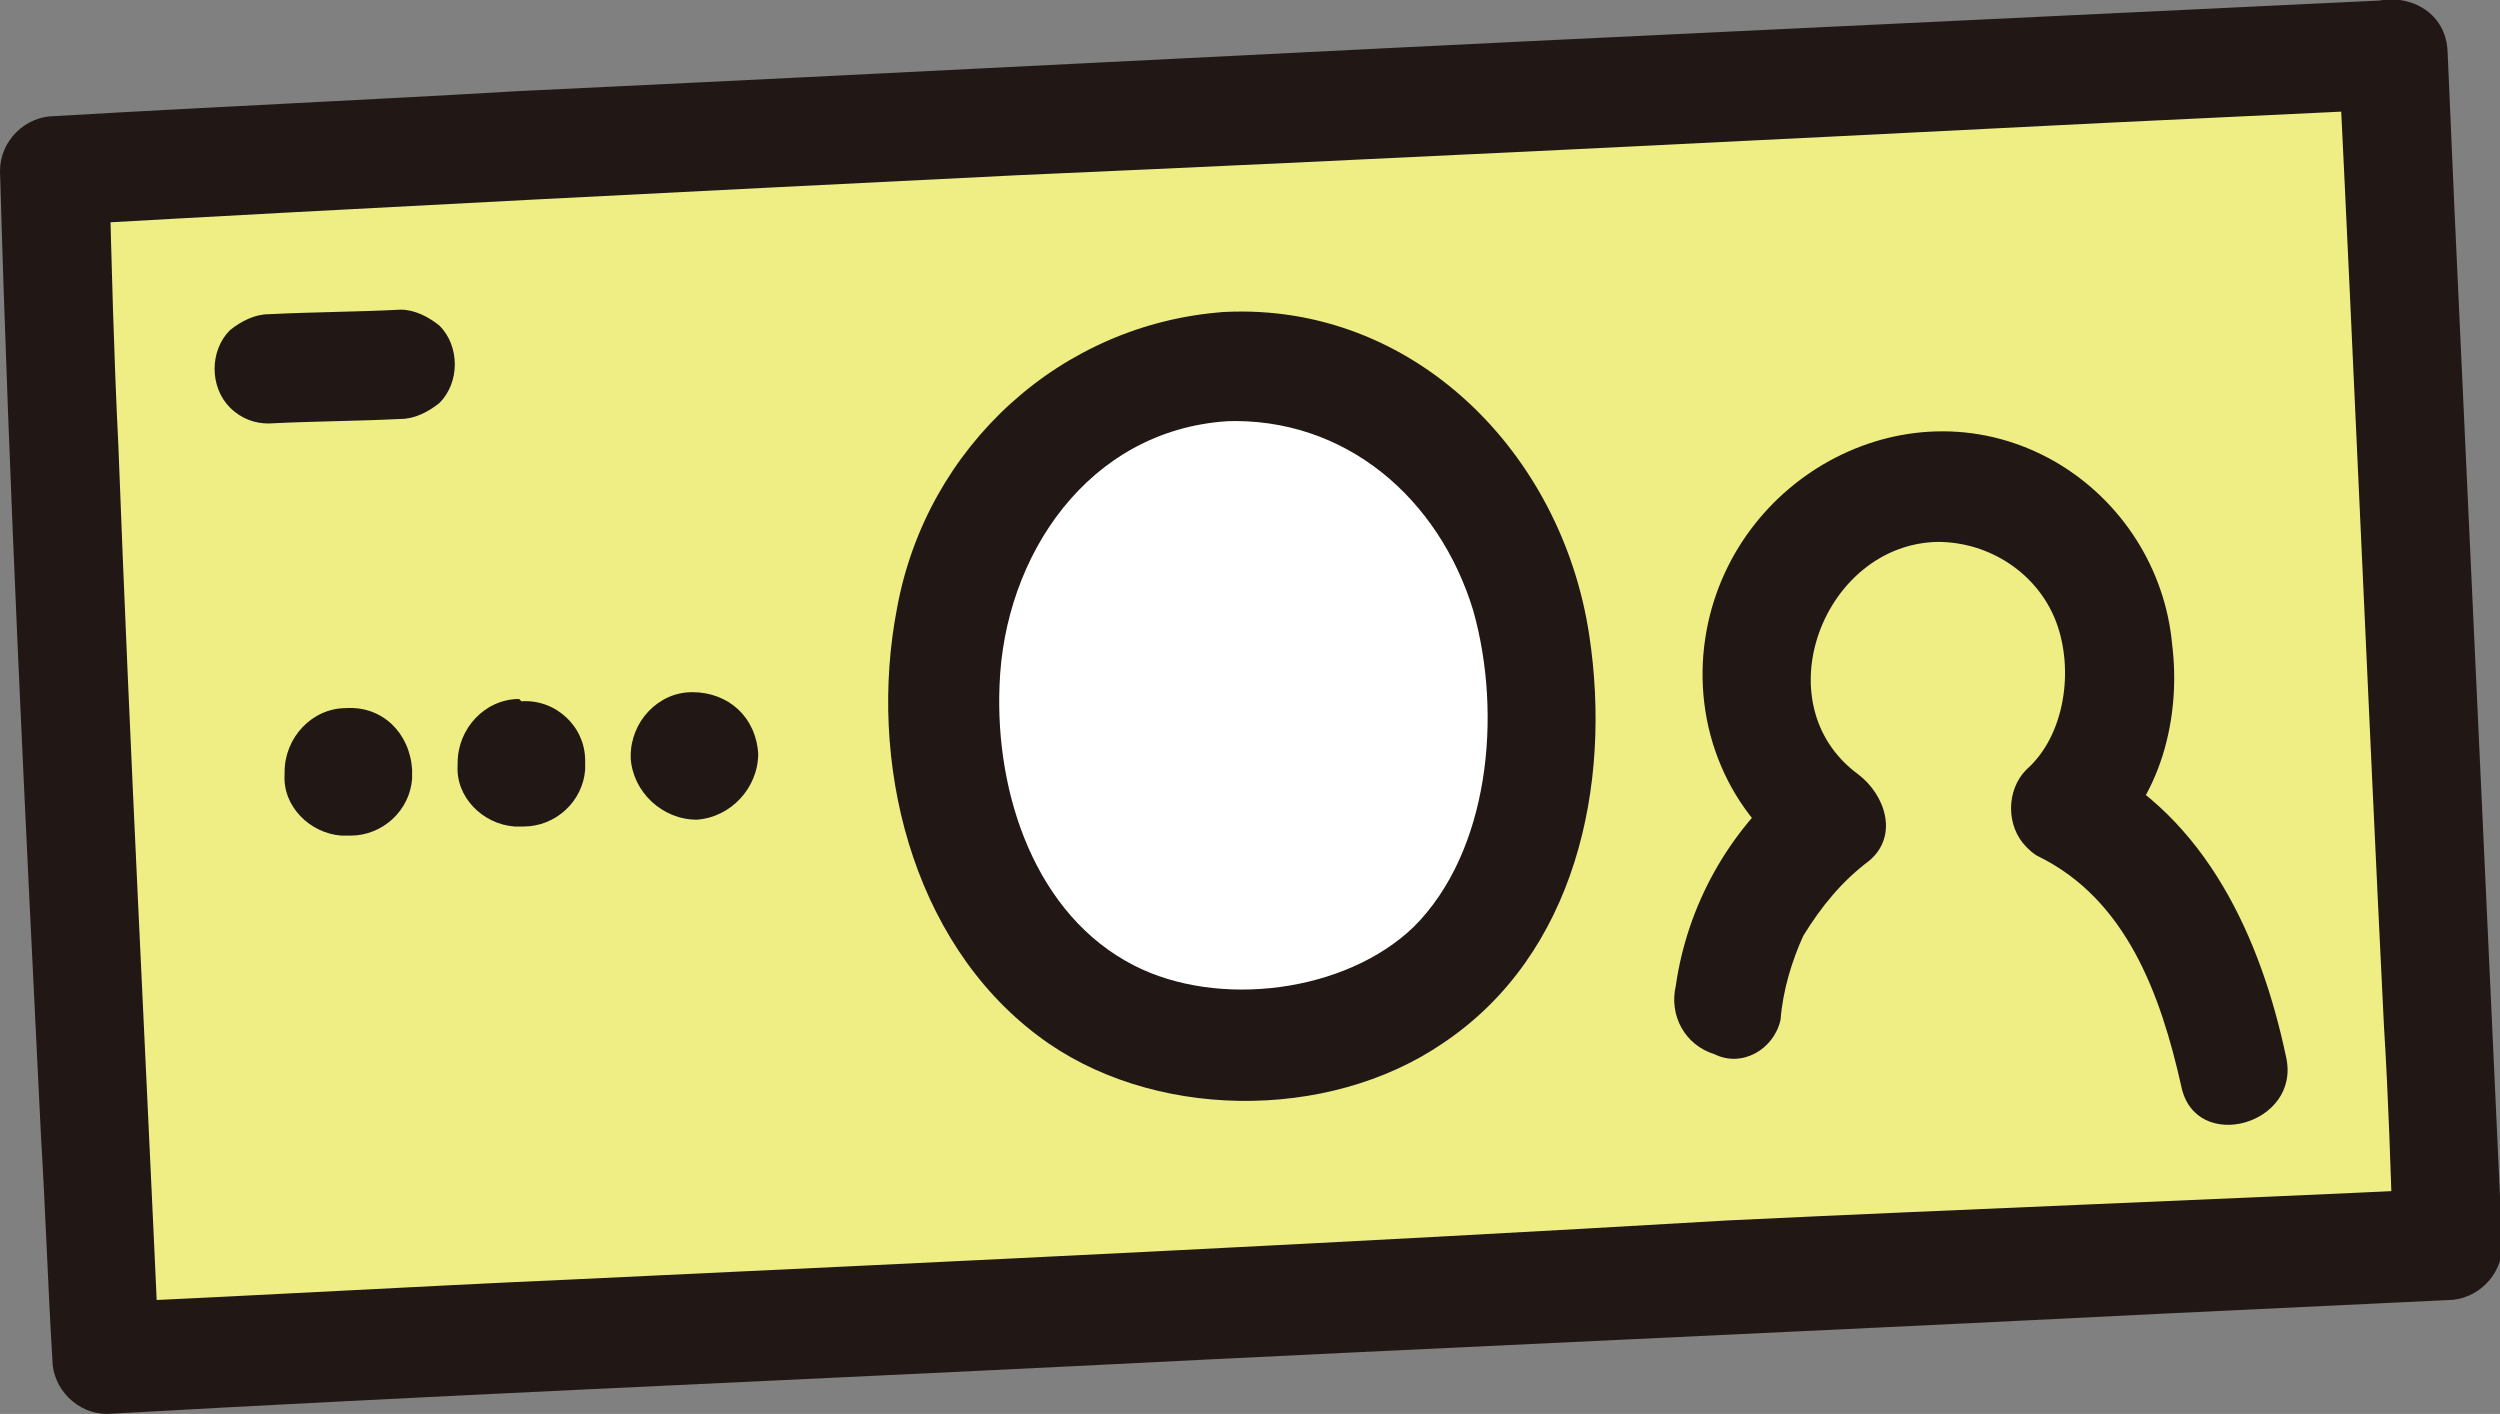
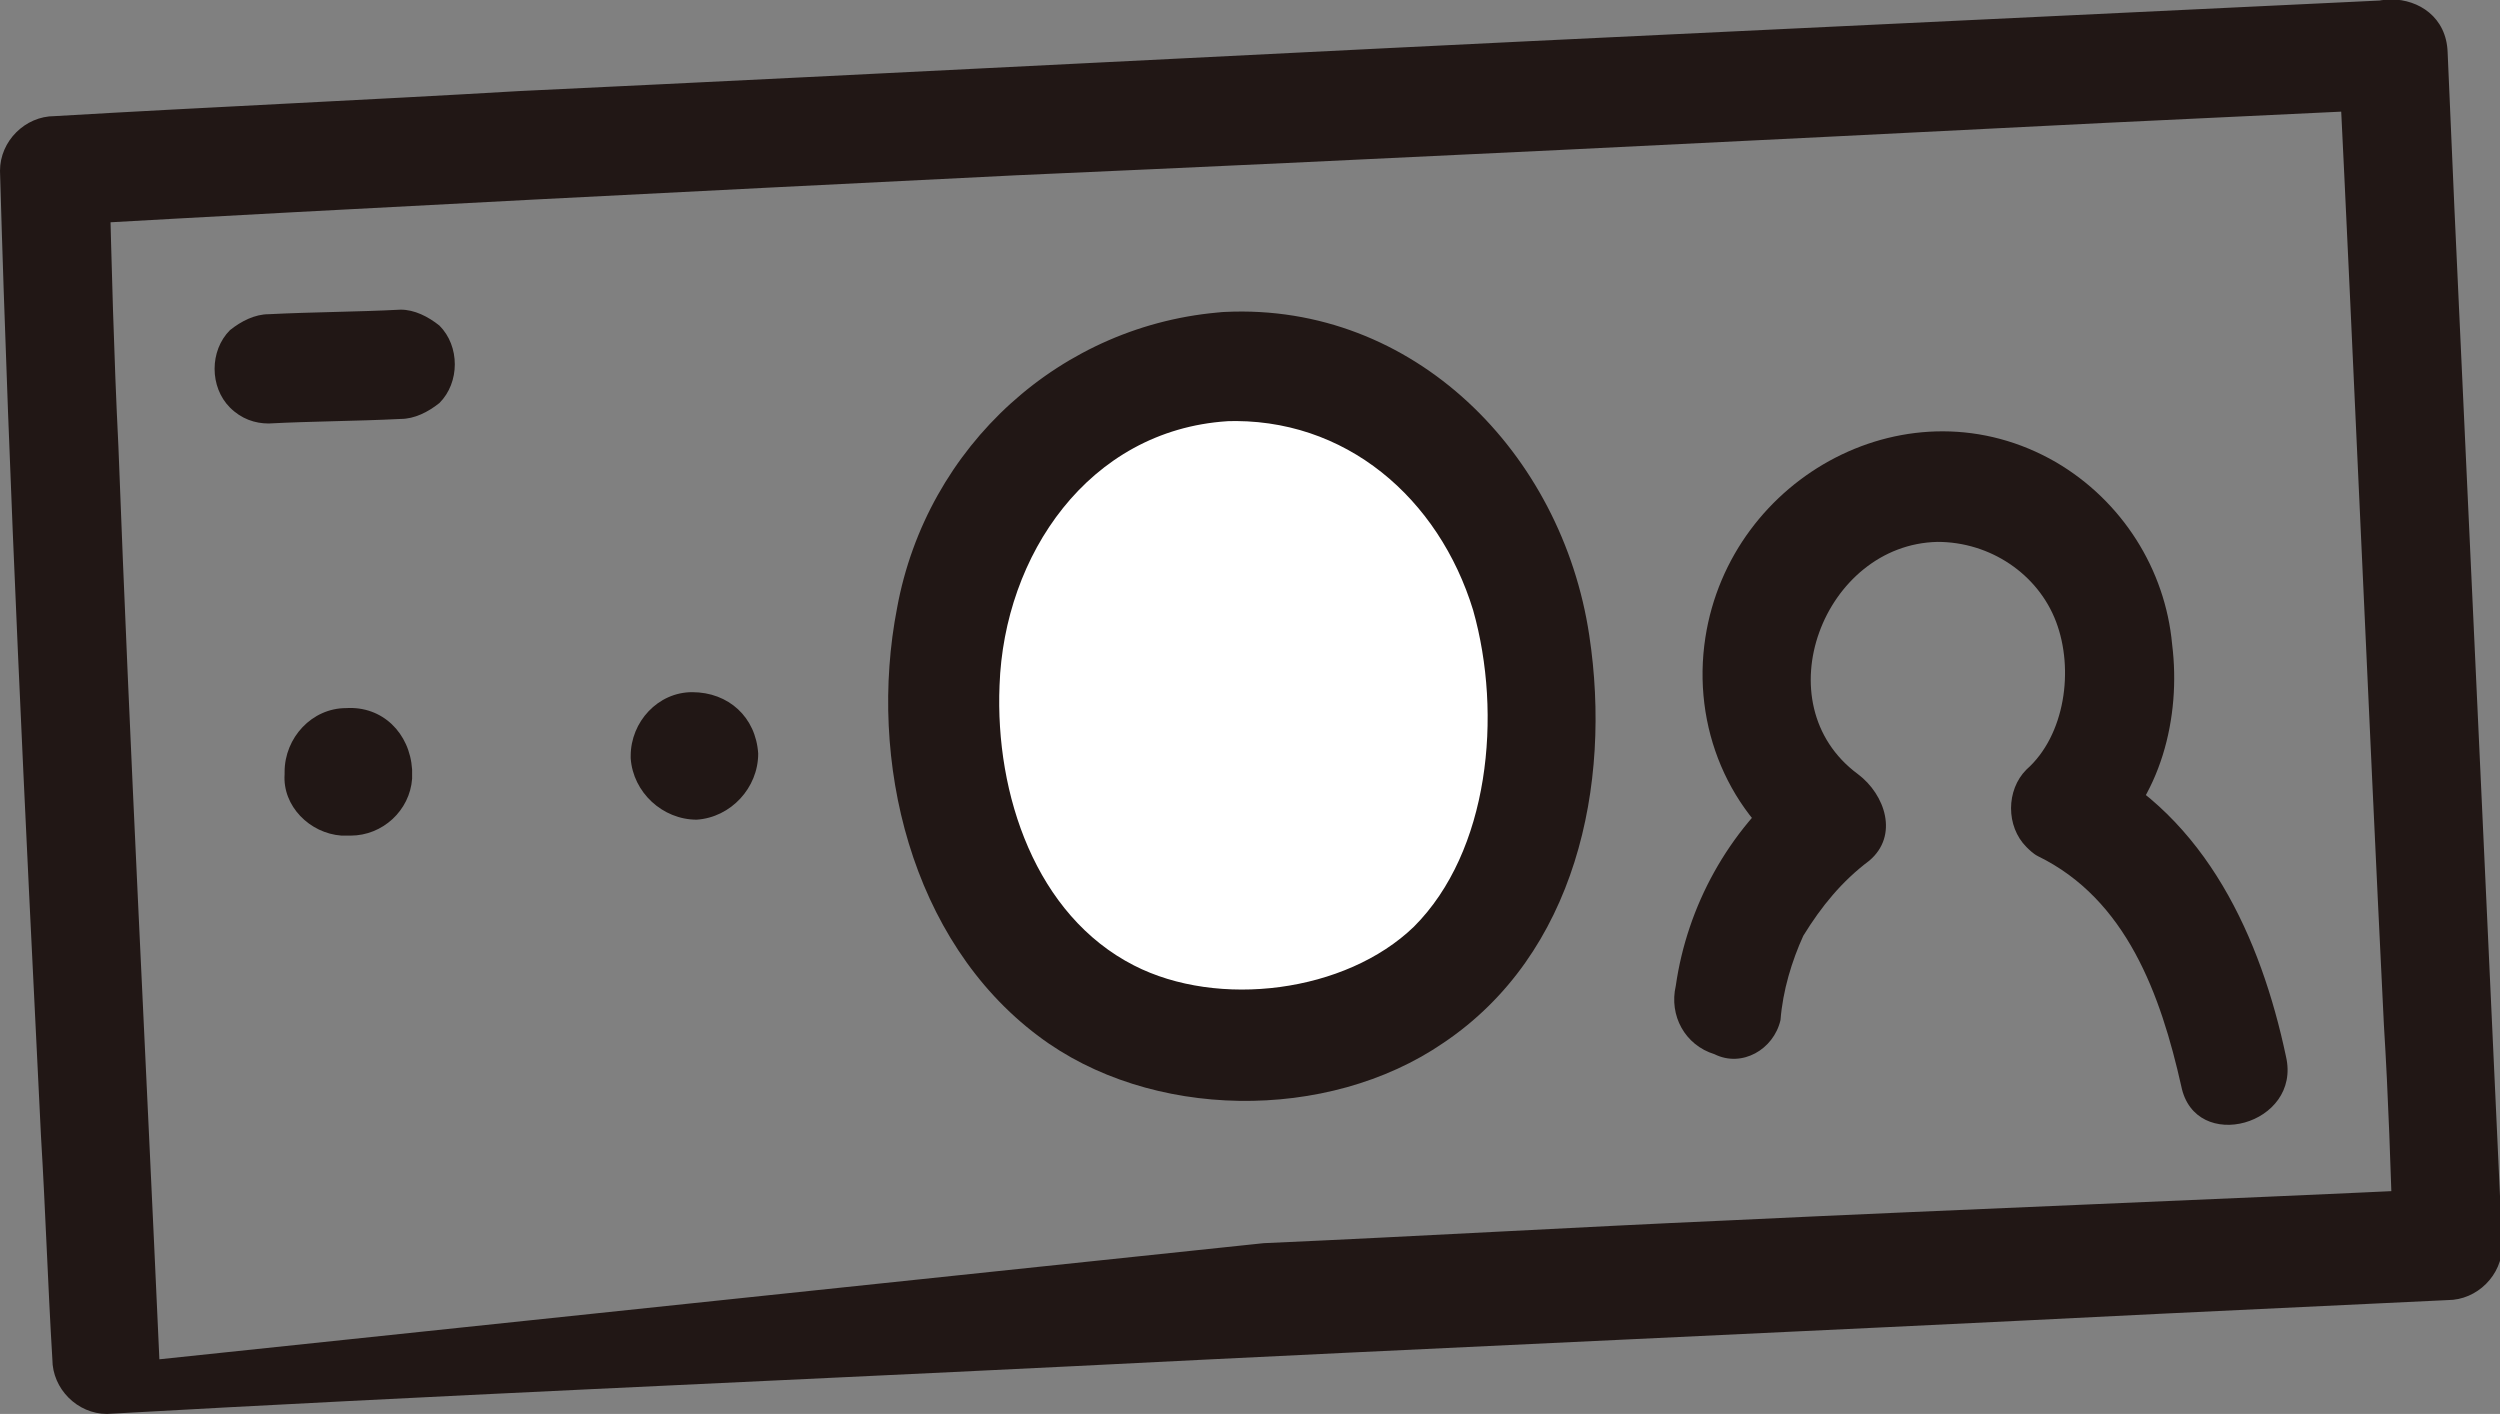
<svg xmlns="http://www.w3.org/2000/svg" version="1.1" id="レイヤー_1" x="0px" y="0px" viewBox="0 0 109.8 62.1" style="enable-background:new 0 0 109.8 62.1;" xml:space="preserve">
  <rect x="0" y="0" width="109.8" height="62.1" fill="#808080" stroke="none" />
  <style type="text/css">
	.st0{fill:#FFFFFF;}
	.st1{fill:#EEEE85;}
	.st2{fill:#211715;}
</style>
  <path class="st0" d="M53.8,16.1C46,16.5,41,23.5,41.5,31.5c0.5,9.2,5.9,14.8,13.9,14.3c8.2-0.4,12.8-6.5,12.3-15.7  C67.2,22.1,61.5,15.6,53.8,16.1z" />
-   <path class="st1" d="M105,2.4C99.2,2.7,23.4,6.3,2.4,7.5C2.9,24.9,4,46.7,4.6,59.7c21-1.2,97-4.6,102.8-4.9  C107.1,46.2,105.1,5.7,105,2.4z M55.3,45.8c-8,0.4-13.4-5.1-13.9-14.3c-0.4-8,4.6-15,12.3-15.4c7.7-0.4,13.5,6.1,13.9,14.1  C68.1,39.3,63.6,45.4,55.3,45.8z" />
-   <path class="st2" d="M105,0C94.5,0.5,84.1,1,73.6,1.5C56.7,2.3,39.7,3.2,22.8,4C16,4.4,9.2,4.7,2.4,5.1C1.1,5.1,0,6.2,0,7.5  c0.4,14.1,1.1,28.2,1.8,42.4c0.2,3.3,0.3,6.5,0.5,9.8c0,1.3,1.1,2.4,2.4,2.4c14.2-0.8,28.3-1.4,42.5-2.1C63,59.2,79,58.5,94.9,57.7  c4.2-0.2,8.4-0.4,12.6-0.6c1.3,0,2.4-1.1,2.4-2.4c-0.7-15.2-1.4-30.3-2.1-45.5c-0.1-2.3-0.2-4.6-0.3-6.9c-0.1-3.1-4.9-3.1-4.8,0  c0.7,14.2,1.3,28.5,2,42.7c0.2,3.2,0.3,6.4,0.4,9.6l2.4-2.4c-10.5,0.5-21.1,0.9-31.6,1.4C58.9,54.6,42,55.4,25,56.2  c-6.8,0.3-13.6,0.7-20.4,1L7,59.7C6.4,46.3,5.7,32.9,5.2,19.6c-0.2-4-0.3-8-0.4-12L2.4,9.9c14.1-0.8,28.1-1.5,42.2-2.2  C60.5,7,76.5,6.2,92.4,5.4c4.2-0.2,8.4-0.4,12.6-0.6C108,4.7,108.1-0.1,105,0z" />
+   <path class="st2" d="M105,0C94.5,0.5,84.1,1,73.6,1.5C56.7,2.3,39.7,3.2,22.8,4C16,4.4,9.2,4.7,2.4,5.1C1.1,5.1,0,6.2,0,7.5  c0.4,14.1,1.1,28.2,1.8,42.4c0.2,3.3,0.3,6.5,0.5,9.8c0,1.3,1.1,2.4,2.4,2.4c14.2-0.8,28.3-1.4,42.5-2.1C63,59.2,79,58.5,94.9,57.7  c4.2-0.2,8.4-0.4,12.6-0.6c1.3,0,2.4-1.1,2.4-2.4c-0.7-15.2-1.4-30.3-2.1-45.5c-0.1-2.3-0.2-4.6-0.3-6.9c-0.1-3.1-4.9-3.1-4.8,0  c0.7,14.2,1.3,28.5,2,42.7c0.2,3.2,0.3,6.4,0.4,9.6l2.4-2.4c-10.5,0.5-21.1,0.9-31.6,1.4c-6.8,0.3-13.6,0.7-20.4,1L7,59.7C6.4,46.3,5.7,32.9,5.2,19.6c-0.2-4-0.3-8-0.4-12L2.4,9.9c14.1-0.8,28.1-1.5,42.2-2.2  C60.5,7,76.5,6.2,92.4,5.4c4.2-0.2,8.4-0.4,12.6-0.6C108,4.7,108.1-0.1,105,0z" />
  <path class="st2" d="M53.8,13.7c-7.2,0.5-13.1,5.9-14.4,13c-1.3,6.7,0.6,14.6,6.2,18.8c4.9,3.7,12.7,3.8,17.8,0.3  c5.8-3.9,7.4-11.3,6.4-17.9C68.6,19.9,62.1,13.3,53.8,13.7c-3.1,0.1-3.1,4.9,0,4.8c5.3-0.2,9.4,3.4,10.9,8.3  c1.3,4.6,0.7,10.6-2.6,13.9c-3,2.9-8.6,3.6-12.3,1.7c-4.3-2.2-6.1-7.5-5.9-12.3c0.2-5.7,3.9-11.2,10-11.6c1.3,0,2.4-1.1,2.4-2.4  C56.2,14.7,55.1,13.7,53.8,13.7z" />
  <path class="st2" d="M15.2,31.1c-1.5,0-2.7,1.3-2.7,2.8c0,0,0,0.1,0,0.1c-0.1,1.4,1.1,2.6,2.5,2.7c0.1,0,0.3,0,0.4,0  c1.4,0,2.6-1.1,2.7-2.5c0-0.1,0-0.3,0-0.4C18,32.2,16.8,31,15.2,31.1C15.2,31.1,15.2,31.1,15.2,31.1z" />
-   <path class="st2" d="M22.8,30.7c-1.5,0-2.7,1.3-2.7,2.8c0,0,0,0.1,0,0.1c-0.1,1.4,1.1,2.6,2.5,2.7c0.1,0,0.3,0,0.4,0  c1.4,0,2.6-1.1,2.7-2.5c0-0.1,0-0.3,0-0.4c0-1.5-1.3-2.7-2.8-2.6C22.8,30.7,22.8,30.7,22.8,30.7z" />
  <path class="st2" d="M30.4,30.4c-1.5,0-2.7,1.3-2.7,2.8c0,0,0,0.1,0,0.1c0.1,1.5,1.4,2.7,2.9,2.7c1.5-0.1,2.7-1.4,2.7-2.9  C33.2,31.5,32,30.4,30.4,30.4C30.4,30.4,30.4,30.4,30.4,30.4z" />
  <path class="st2" d="M78.2,44.8c0.1-1.3,0.5-2.6,1-3.7c0.8-1.3,1.7-2.4,2.9-3.3c1.3-1.1,0.7-2.9-0.5-3.8c-4.2-3.1-1.5-10.1,3.5-10.2  c2.3,0,4.4,1.4,5.2,3.5c0.8,2.1,0.4,5-1.3,6.5c-0.9,0.9-0.9,2.5,0,3.4c0.1,0.1,0.3,0.3,0.5,0.4c3.9,1.9,5.4,6.1,6.3,10.1  c0.6,3,5.3,1.7,4.6-1.3c-1.1-5.2-3.5-10.5-8.5-13l0.5,3.8c2.5-2.1,3.4-5.7,3-8.9c-0.3-3.3-2.2-6.3-5.1-8c-6.4-3.7-14.3,0.6-15.4,7.7  c-0.6,3.9,1,7.8,4.3,10l-0.5-3.8c-2.8,2.3-4.6,5.6-5.1,9.1c-0.3,1.3,0.4,2.6,1.7,3C76.5,46.9,77.9,46.1,78.2,44.8L78.2,44.8z" />
  <path class="st2" d="M17.6,13.6c-1.9,0.1-3.8,0.1-5.8,0.2c-0.6,0-1.2,0.3-1.7,0.7c-0.9,0.9-0.9,2.5,0,3.4c0.5,0.5,1.1,0.7,1.7,0.7  c1.9-0.1,3.8-0.1,5.8-0.2c0.6,0,1.2-0.3,1.7-0.7c0.9-0.9,0.9-2.5,0-3.4C18.8,13.9,18.2,13.6,17.6,13.6z" />
</svg>